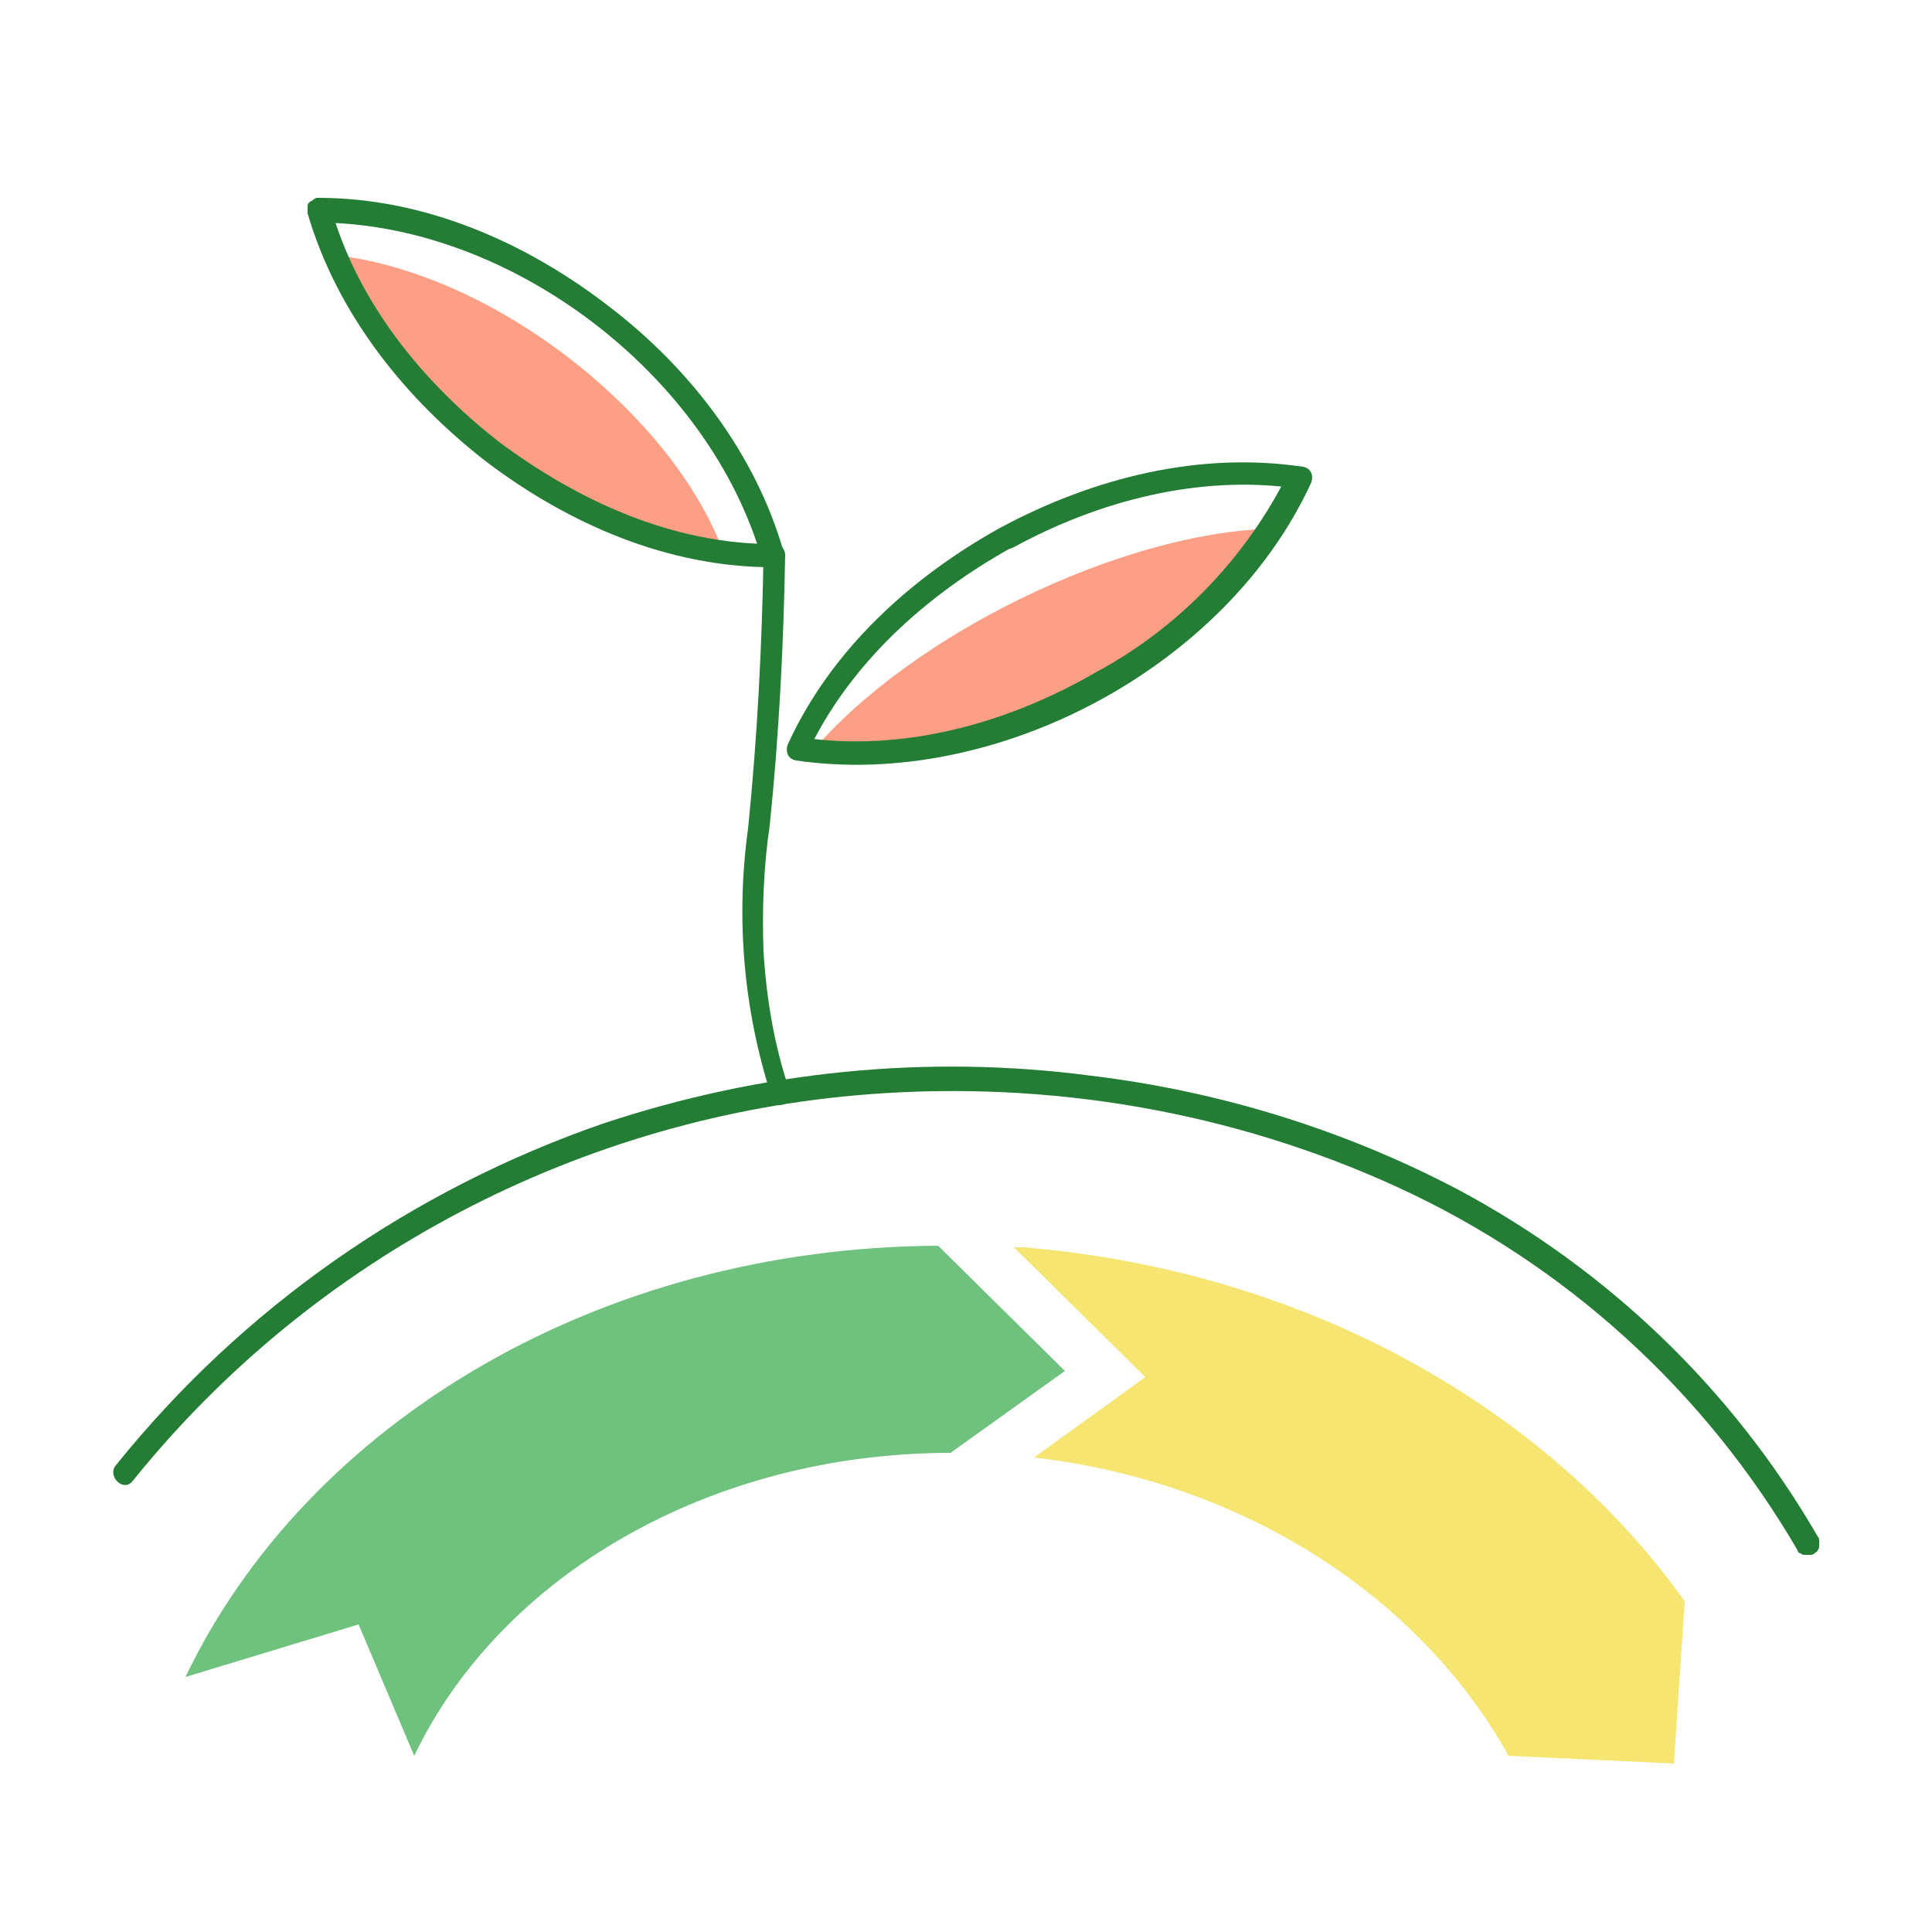
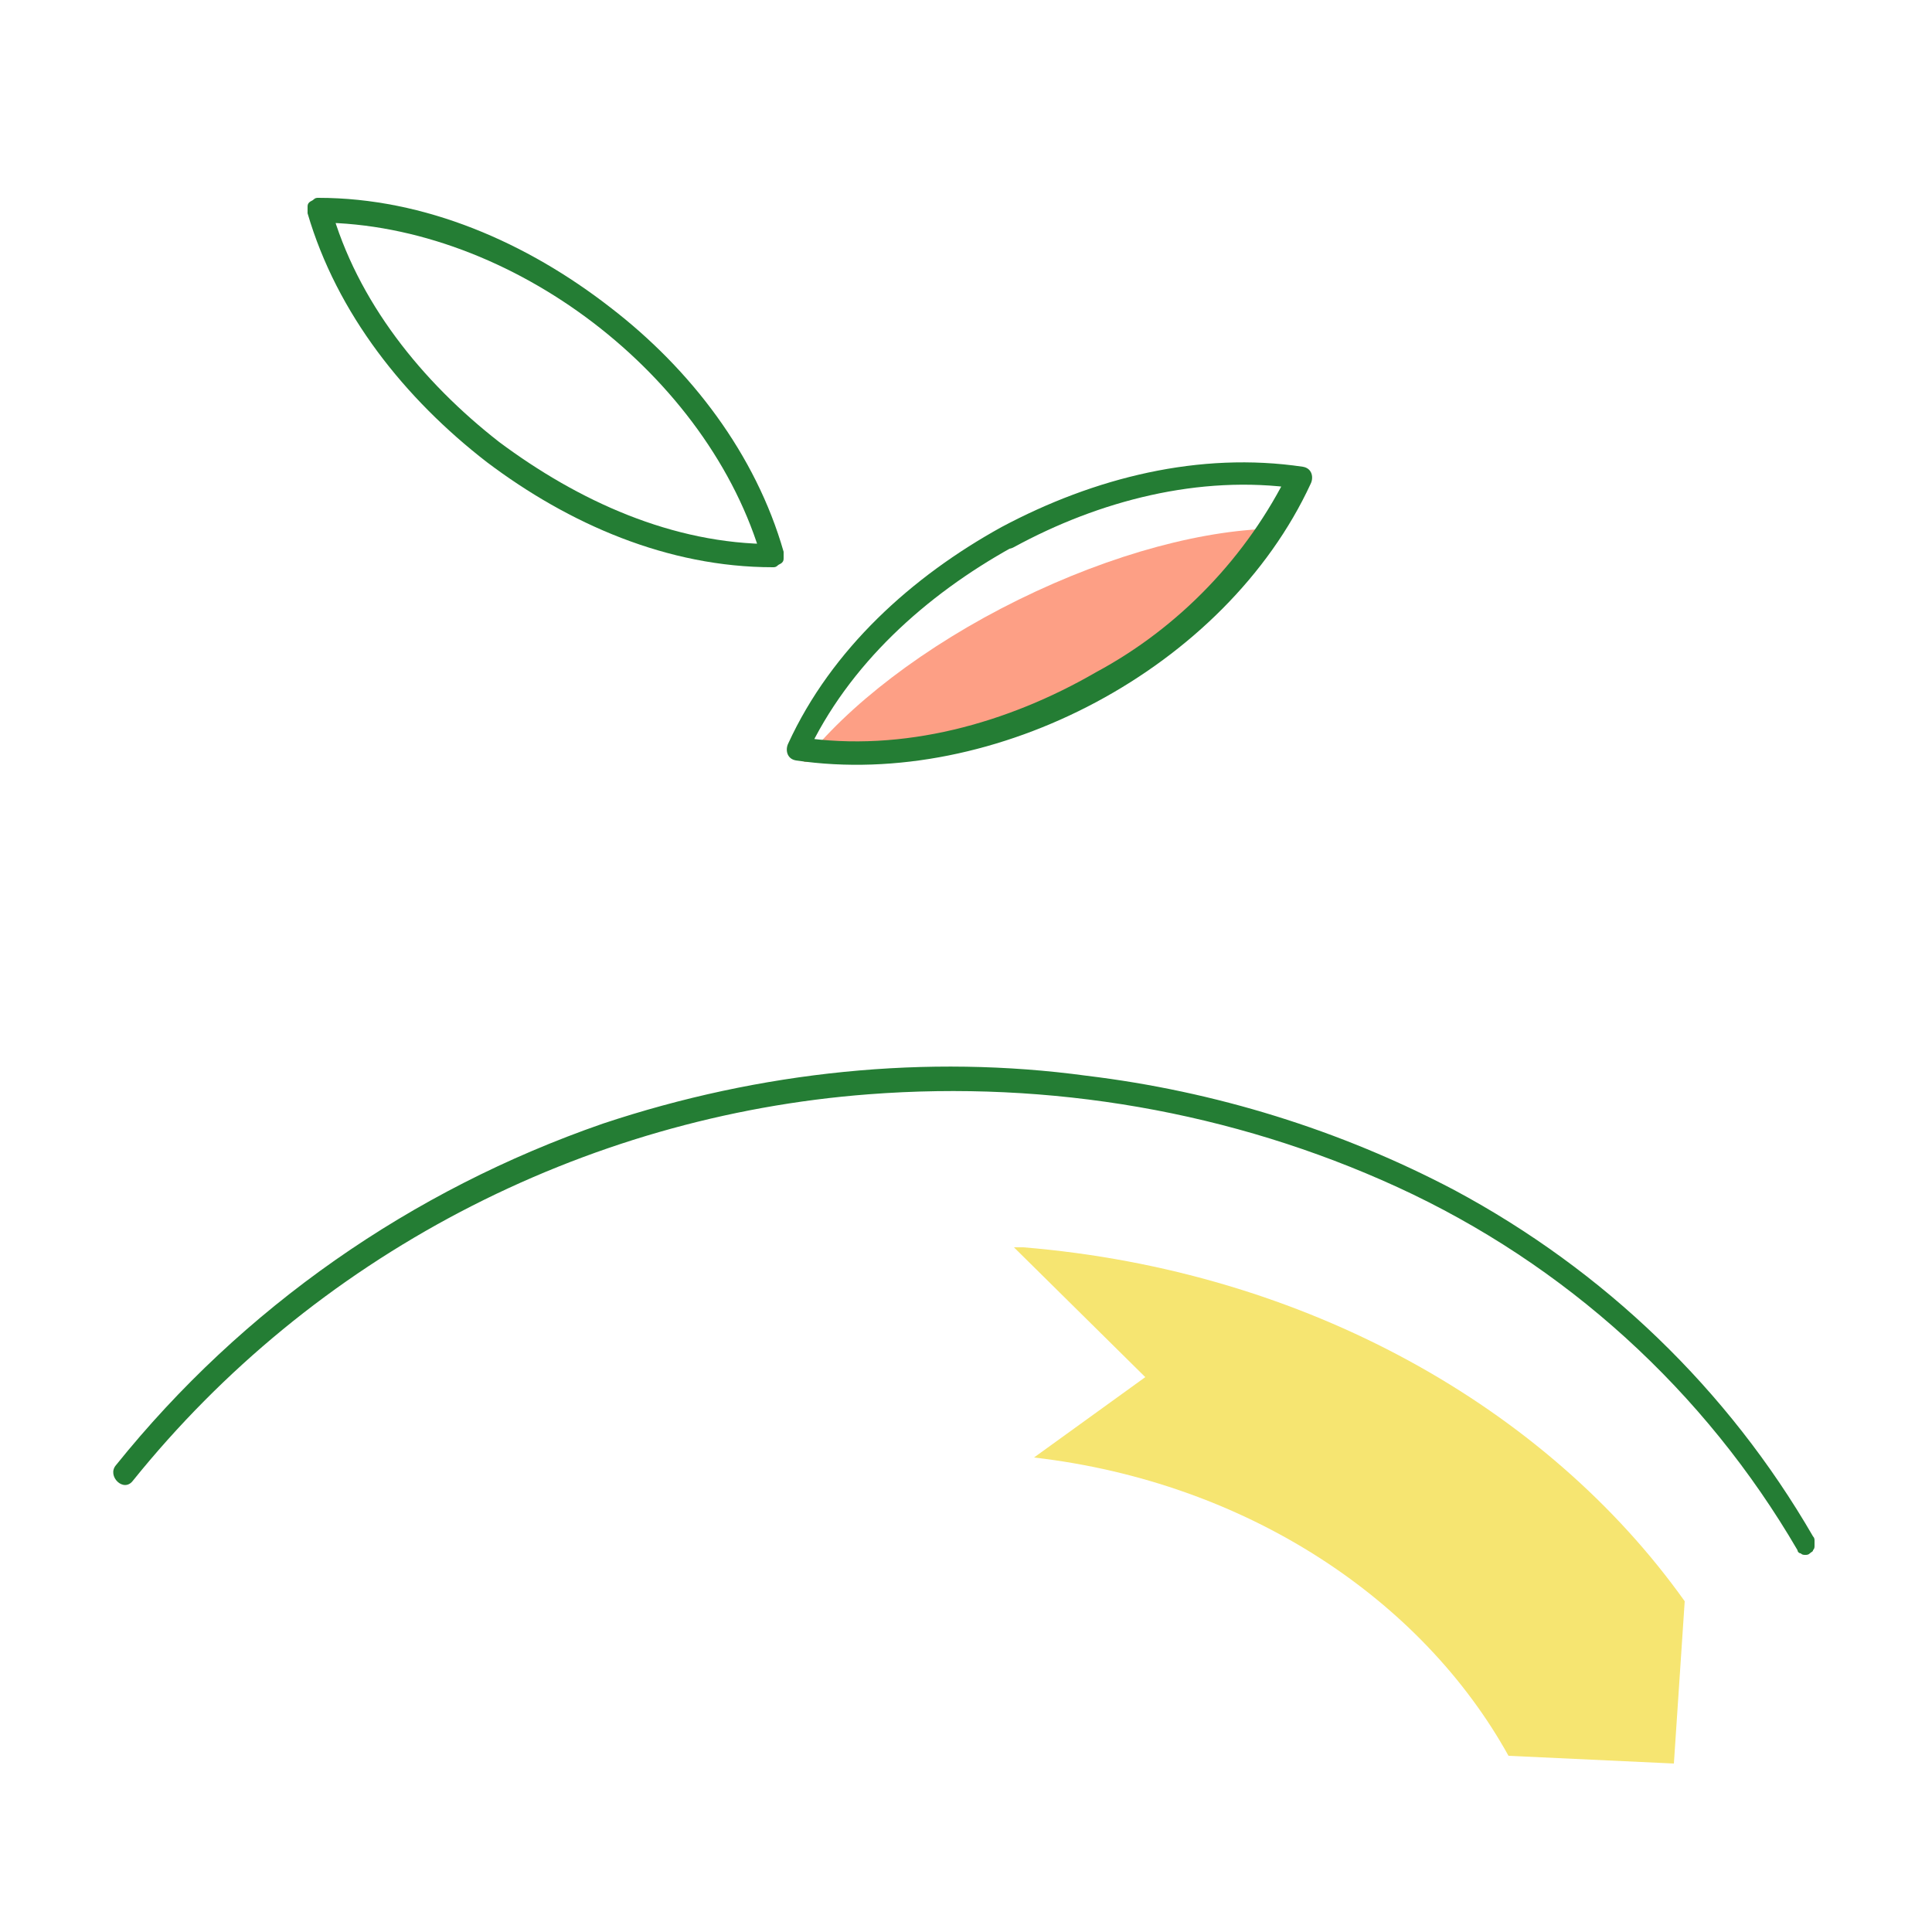
<svg xmlns="http://www.w3.org/2000/svg" version="1.1" id="Calque_1" x="0px" y="0px" viewBox="0 0 125 125" style="enable-background:new 0 0 125 125;" xml:space="preserve">
  <style type="text/css"> .st0{fill:#FD9F85;} .st1{fill:#247D34;} .st2{fill:#6FC17E;} .st3{fill:#F6E571;} </style>
  <g>
    <path class="st0" d="M65.9,38.8c-6.1,3-11.1,6.9-13.9,10.5c4.7,0,10.7-1.6,16.9-4.6S80,37.8,82.8,34.2C78.1,34.2,72,35.8,65.9,38.8 z" />
    <path class="st1" d="M64.8,34.1c-5.8,3.2-11,7.9-13.8,14c-0.2,0.4-0.1,1,0.5,1.1c12.9,1.9,27.8-6,33.3-17.9c0.2-0.4,0.1-1-0.5-1.1 C77.6,29.2,70.8,30.9,64.8,34.1c-0.9,0.5-0.1,1.8,0.8,1.3c5.5-3,12-4.7,18.3-3.8l-0.5-1.1c-2.7,5.5-7.1,10.1-12.5,13 c-5.7,3.3-12.5,5.2-19.1,4.2l0.4,1.1c2.7-5.8,7.7-10.3,13.3-13.4C66.4,34.9,65.7,33.6,64.8,34.1z" />
-     <path class="st0" d="M31.8,29.2c5,3.8,10.4,6,15,6.5c-1.6-4.3-5.2-8.9-10.2-12.7s-10.4-6-15-6.5C23.2,20.7,26.8,25.4,31.8,29.2z" />
-     <path class="st1" d="M8.6,95.8c5.8-7.2,13-13.1,21.2-17.4s17.2-6.9,26.4-7.6c11.7-0.9,23.5,1.1,34.2,6c10.9,5,19.9,13.2,25.9,23.5 c0,0.1,0.1,0.2,0.2,0.2c0.1,0.1,0.2,0.1,0.3,0.1c0.1,0,0.2,0,0.3,0c0.1,0,0.2,0,0.3-0.1c0.1-0.1,0.2-0.1,0.2-0.2 c0.1-0.1,0.1-0.2,0.1-0.3c0-0.1,0-0.2,0-0.3c0-0.1,0-0.2-0.1-0.3c-5.5-9.5-13.5-17.2-23.2-22.4c-7.4-3.9-15.5-6.4-23.8-7.4 C60,68.2,49.2,69.3,39,72.7C26.6,77,15.7,84.6,7.5,94.8C6.9,95.5,8,96.6,8.6,95.8L8.6,95.8z" />
-     <path class="st2" d="M60.7,80.6C38.8,80.7,19.9,92,12,108.5l11.2-3.4l3.6,8.5C32.4,101.9,46,94,61.5,94l7.4-5.3L60.7,80.6z" />
+     <path class="st1" d="M8.6,95.8c5.8-7.2,13-13.1,21.2-17.4s17.2-6.9,26.4-7.6c11.7-0.9,23.5,1.1,34.2,6c10.9,5,19.9,13.2,25.9,23.5 c0,0.1,0.1,0.2,0.2,0.2c0.1,0.1,0.2,0.1,0.3,0.1c0.1,0,0.2,0,0.3-0.1c0.1-0.1,0.2-0.1,0.2-0.2 c0.1-0.1,0.1-0.2,0.1-0.3c0-0.1,0-0.2,0-0.3c0-0.1,0-0.2-0.1-0.3c-5.5-9.5-13.5-17.2-23.2-22.4c-7.4-3.9-15.5-6.4-23.8-7.4 C60,68.2,49.2,69.3,39,72.7C26.6,77,15.7,84.6,7.5,94.8C6.9,95.5,8,96.6,8.6,95.8L8.6,95.8z" />
    <path class="st3" d="M109,103.6c-8.9-12.5-24.5-21.4-42.8-22.9h-0.6l8.5,8.4l-7.2,5.2c13.8,1.6,25.1,9.2,30.7,19.3l10.7,0.5 L109,103.6z" />
-     <path class="st1" d="M51.1,70.6c-1-2.9-1.5-5.9-1.7-9c-0.1-2.7,0-5.5,0.4-8.2c0.6-5.8,0.9-11.7,1-17.5c0-0.2-0.1-0.4-0.2-0.5 c-0.1-0.1-0.3-0.2-0.5-0.2s-0.4,0.1-0.5,0.2c-0.1,0.1-0.2,0.3-0.2,0.5c-0.1,5.9-0.4,11.8-1,17.7c-0.8,5.8-0.3,11.7,1.5,17.3 C50,71.9,51.4,71.5,51.1,70.6L51.1,70.6z" />
    <path class="st1" d="M31.5,29.9c5.3,4,11.7,6.8,18.5,6.8c0.1,0,0.2,0,0.3-0.1s0.2-0.1,0.3-0.2c0.1-0.1,0.1-0.2,0.1-0.3s0-0.2,0-0.4 c-1.8-6.3-6-11.8-11.2-15.8c-5.4-4.2-12-7.1-18.9-7.1c-0.1,0-0.2,0-0.3,0.1S20.1,13,20,13.1c-0.1,0.1-0.1,0.2-0.1,0.3 c0,0.1,0,0.2,0,0.4C21.8,20.3,26.2,25.8,31.5,29.9c0.8,0.6,1.5-0.7,0.8-1.3c-5-3.9-9.2-9.1-10.9-15.2l-0.7,1 c12.4,0.1,25.2,9.9,28.6,21.8l0.7-1c-6.5,0-12.6-2.8-17.7-6.6C31.5,28,30.8,29.4,31.5,29.9z" />
  </g>
</svg>